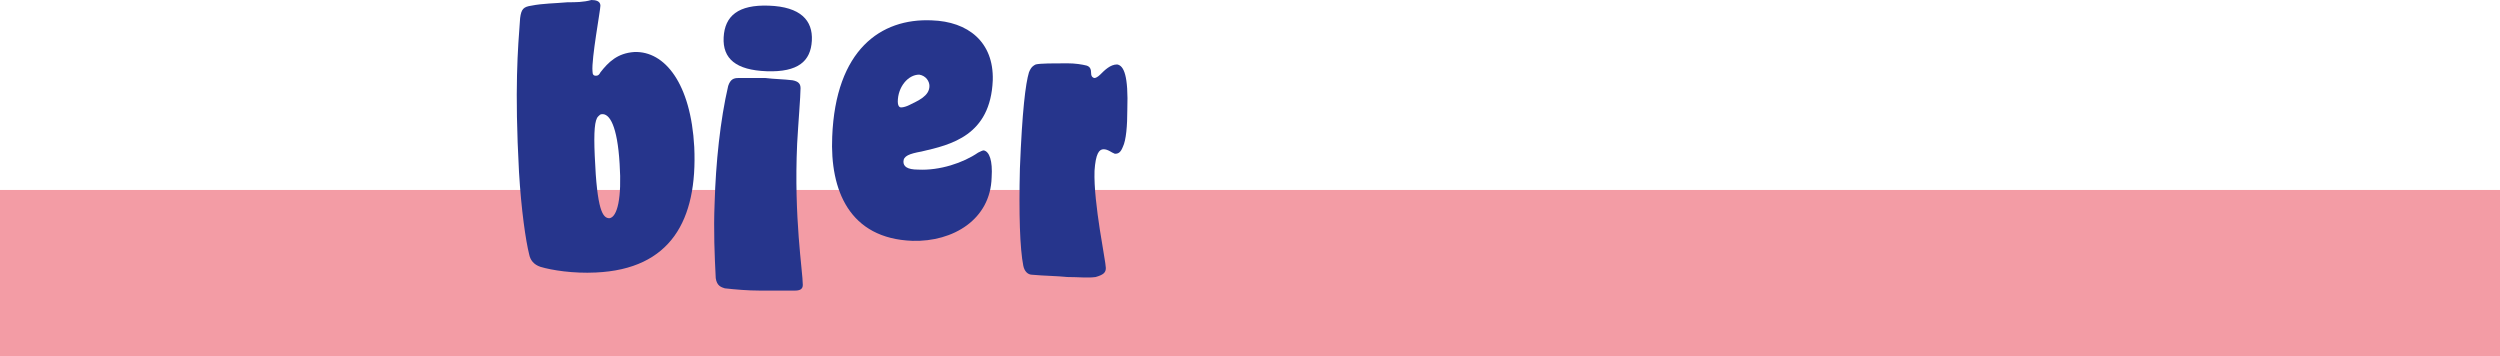
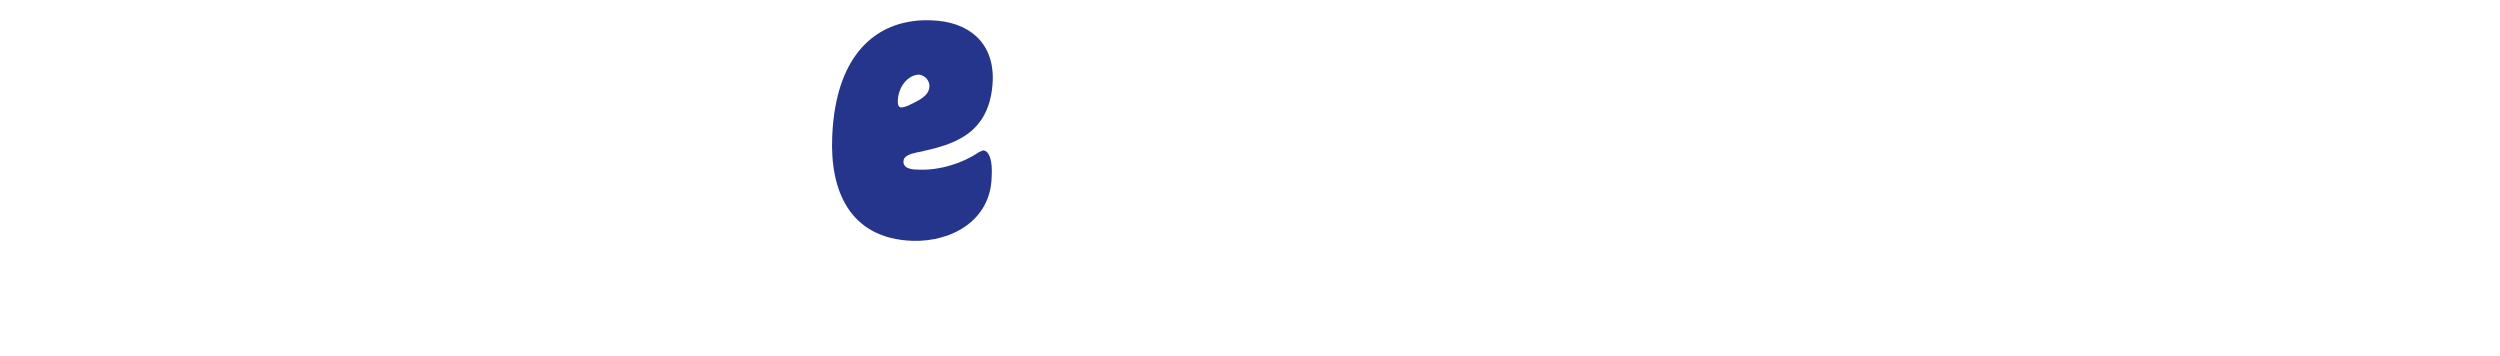
<svg xmlns="http://www.w3.org/2000/svg" version="1.1" id="Ebene_1" x="0px" y="0px" viewBox="0 0 221.1 31.5" style="enable-background:new 0 0 221.1 31.5;" xml:space="preserve">
  <style type="text/css">
	.st0{fill:#F39CA5;}
	.st1{fill:#26358C;}
</style>
-   <rect y="16.8" class="st0" width="221.1" height="14.7" />
  <g>
-     <path class="st1" d="M50.2,0.2C49.1,0.3,48,0.3,47,0.5c-0.7,0.1-0.9,0.3-1,1.1c-0.2,2.7-0.5,6.2-0.1,13.6c0.2,3.4,0.6,6.1,0.9,7.3   c0.1,0.5,0.4,0.9,1,1.1c1,0.3,2.9,0.6,4.9,0.5c6.6-0.3,9-4.6,8.7-11.1c-0.3-5.6-2.6-8.5-5.3-8.4c-1.5,0.1-2.3,0.9-3,1.8   c-0.1,0.2-0.2,0.3-0.4,0.3s-0.3-0.1-0.3-0.4c-0.1-1.1,0.7-5.4,0.7-5.8S52.7,0,52.3,0C51.6,0.2,50.9,0.2,50.2,0.2 M54.8,14.5   c0.2,3-0.2,4.7-0.9,4.8c-0.6,0-1.1-0.7-1.3-5.5c-0.1-2.2,0-3.2,0.3-3.5c0.1-0.1,0.2-0.2,0.3-0.2C53.9,10,54.6,11.1,54.8,14.5" />
-     <path class="st1" d="M67.8,6.3c2.8,0.1,3.9-0.9,4-2.7c0.1-1.8-1-3-3.8-3.1c-2.7-0.1-3.9,0.9-4,2.8C63.9,5.2,65.1,6.2,67.8,6.3    M71,25.2c0-1.2-0.8-5.9-0.5-12.5c0.1-1.8,0.3-4.2,0.3-4.9c0-0.4-0.2-0.6-0.7-0.7C69.3,7,68.5,7,67.7,6.9c-0.7,0-1.5,0-2.4,0   c-0.4,0-0.7,0.1-0.9,0.7c-0.7,3-1.1,6.8-1.2,10.4c-0.1,2.4,0,4.6,0.1,6.6c0.1,0.7,0.5,0.8,0.8,0.9c0.9,0.1,2,0.2,3.1,0.2   s2.2,0,3.1,0C70.7,25.7,71,25.6,71,25.2" />
-     <path class="st1" d="M97.8,23.7c0-0.6-1.1-5.7-1-8.6c0.1-1.5,0.4-1.9,0.8-1.9s0.7,0.3,1,0.4c0.3,0,0.5-0.1,0.7-0.6   c0.3-0.6,0.4-1.9,0.4-3.3c0.1-3-0.3-3.9-0.9-4c-0.6,0-1.1,0.5-1.5,0.9c-0.2,0.2-0.4,0.3-0.5,0.3s-0.3-0.1-0.3-0.4   c0-0.4-0.1-0.6-0.4-0.7c-0.4-0.1-1-0.2-1.7-0.2c-1.2,0-2.4,0-2.8,0.1c-0.2,0.1-0.4,0.2-0.6,0.7c-0.3,1-0.6,3.4-0.8,8.5   c-0.1,4,0,7.1,0.3,8.6c0.1,0.5,0.4,0.8,0.8,0.8c1.1,0.1,2.1,0.1,3.1,0.2c1,0,1.8,0.1,2.5,0C97.6,24.3,97.8,24.1,97.8,23.7" />
    <path class="st1" d="M82.2,7.6c0,0.9-1,1.3-1.8,1.7c-0.2,0.1-0.5,0.2-0.7,0.2S79.4,9.3,79.4,9c0-1.3,0.9-2.4,1.9-2.4   C81.9,6.7,82.2,7.2,82.2,7.6 M87.7,15.7c0.1-1.5-0.2-2.3-0.7-2.4c-0.1,0-0.3,0.1-0.5,0.2c-1.3,0.9-3.4,1.6-5.3,1.5   c-1,0-1.3-0.3-1.3-0.7c0-0.5,0.5-0.7,1.6-0.9c2.6-0.6,6.1-1.4,6.3-6.3c0.1-3.4-2.2-5.2-5.4-5.3c-4.5-0.2-8.5,2.6-8.8,10.3   c-0.2,4.7,1.5,9,7.1,9.2C84.3,21.4,87.6,19.4,87.7,15.7" />
  </g>
</svg>